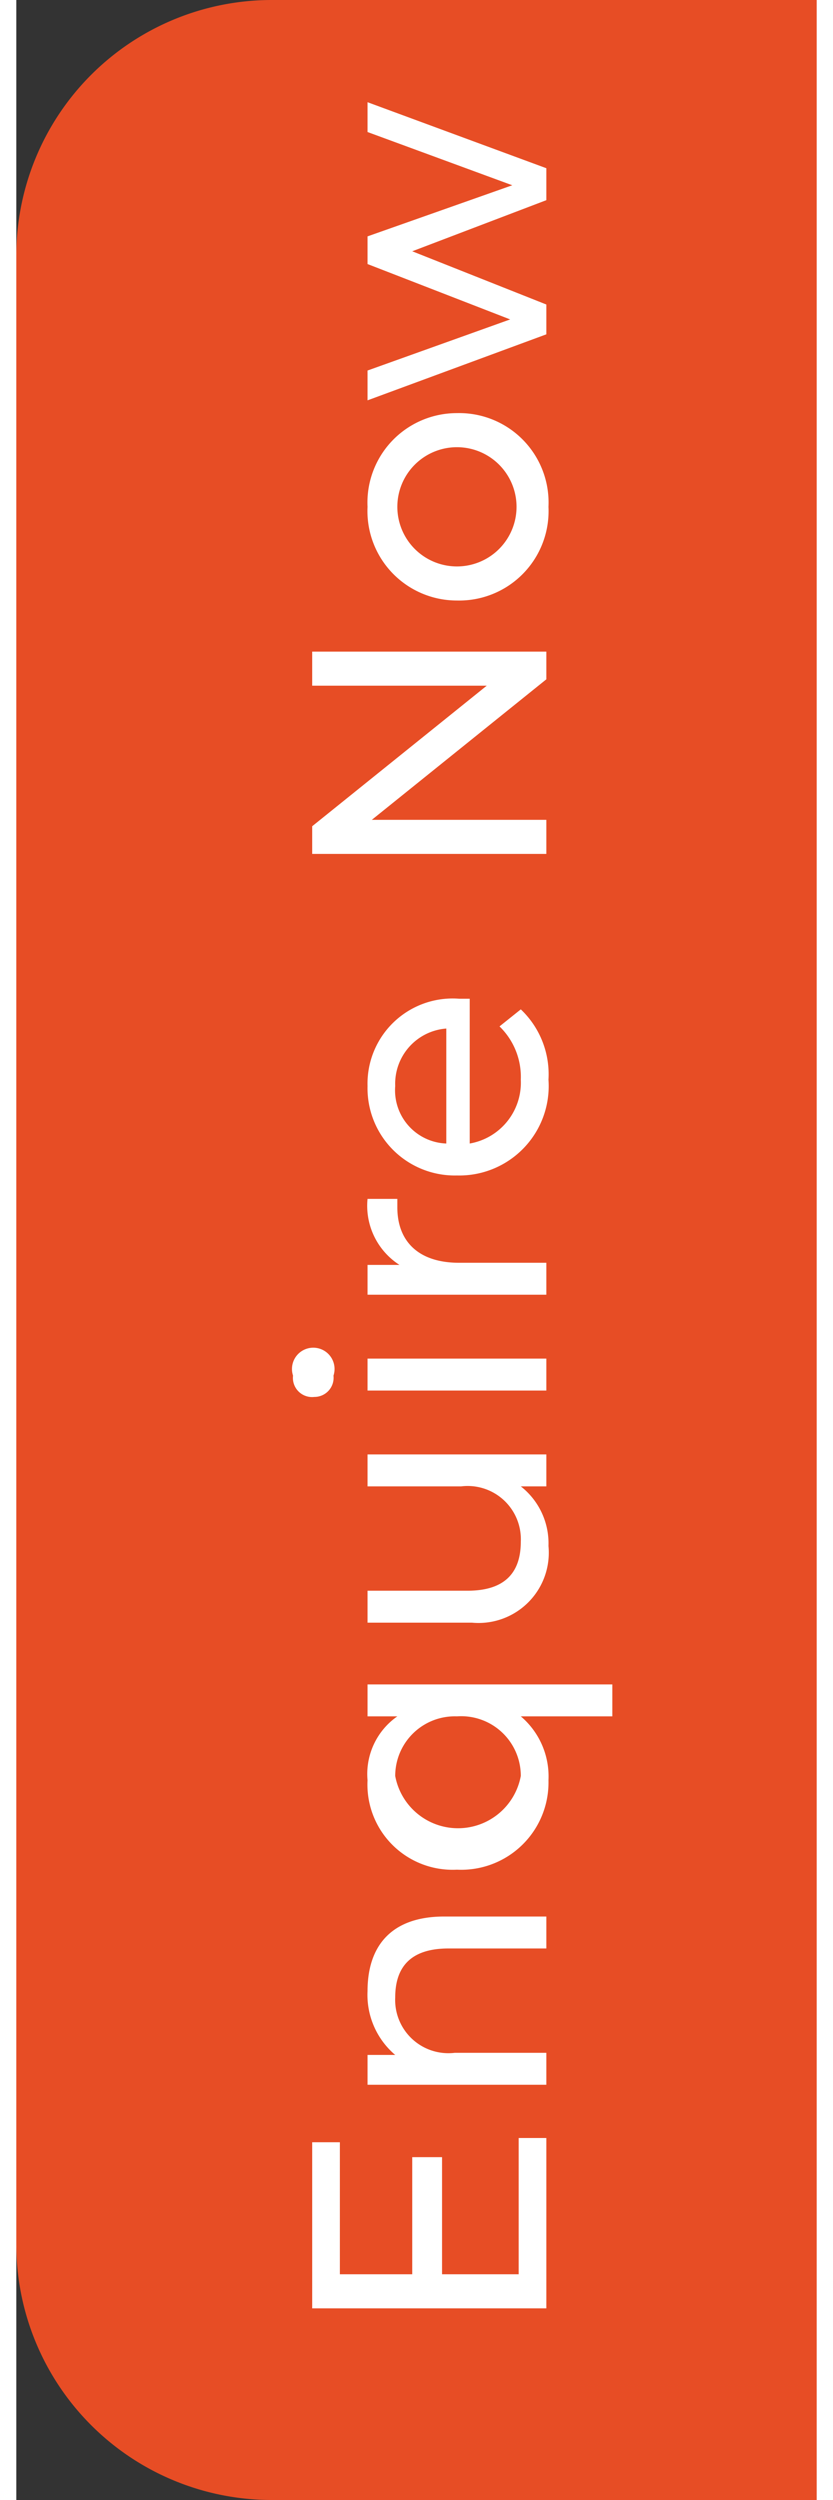
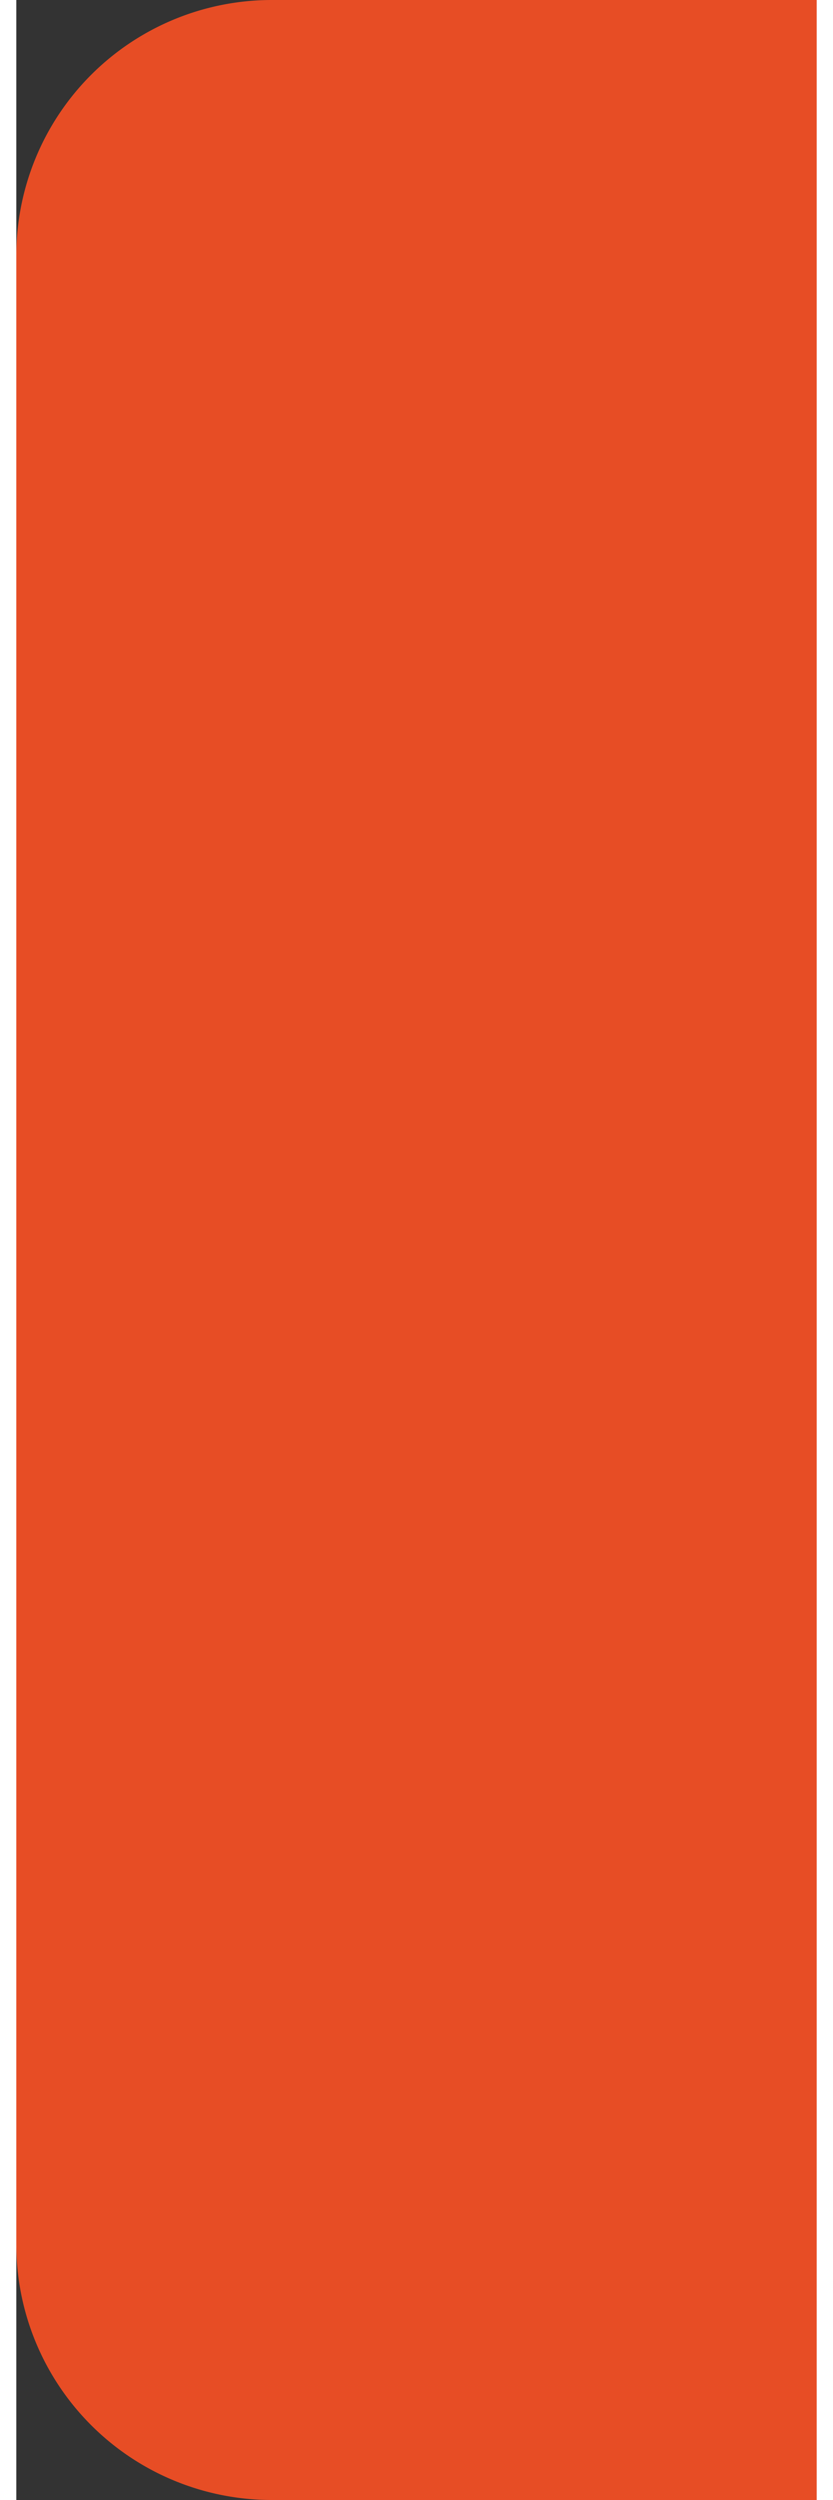
<svg xmlns="http://www.w3.org/2000/svg" viewBox="0 0 37.6 117.4" width="40" height="120">
  <rect x="0" y="0" width="37.6" height="117.4" fill="#333333" stroke="none" />
  <path d="M12,0H37.6a0,0,0,0,1,0,0V117.4a0,0,0,0,1,0,0H12a12,12,0,0,1-12-12V12A12,12,0,0,1,12,0Z" fill="#e74d25" />
-   <path d="M23.6 100.4h1.3v8h-11v-7.8h1.3v6.2h3.4v-5.5H20v5.5h3.6zM20.1 90h4.8v1.5h-4.6c-1.7 0-2.5.8-2.5 2.3a2.5 2.5 0 0 0 2.8 2.6h4.3v1.5h-8.4v-1.4h1.3a3.7 3.7 0 0 1-1.3-3c0-2.1 1.1-3.5 3.6-3.5zm-3.6-10.9H28v1.5h-4.3a3.7 3.7 0 0 1 1.3 3 4.1 4.1 0 0 1-4.3 4.2 4 4 0 0 1-4.2-4.2 3.3 3.3 0 0 1 1.4-3h-1.4zm4.2 1.5a2.8 2.8 0 0 0-2.9 2.8 3 3 0 0 0 5.9 0 2.8 2.8 0 0 0-3-2.8zm-4.2-12.3h8.4v1.5h-1.2a3.4 3.4 0 0 1 1.3 2.8 3.3 3.3 0 0 1-3.6 3.6h-4.9v-1.5h4.7c1.7 0 2.5-.8 2.5-2.3a2.5 2.5 0 0 0-2.8-2.6h-4.4zM14 65.6a.9.9 0 0 1-1-1 1 1 0 1 1 1.9 0 .9.9 0 0 1-.9 1zm2.5-.3v-1.5h8.4v1.5zm0-9h1.4v.4c0 1.6 1 2.6 2.9 2.6h4.1v1.5h-8.4v-1.4H18a3.3 3.3 0 0 1-1.5-3.1zm4.8-9.4v6.8a2.9 2.9 0 0 0 2.4-3 3.3 3.3 0 0 0-1-2.5l1-.8a4.2 4.2 0 0 1 1.3 3.3 4.2 4.2 0 0 1-4.3 4.5 4.1 4.1 0 0 1-4.2-4.2 4 4 0 0 1 4.3-4.1zm-1.1 6.8v-5.4a2.6 2.6 0 0 0-2.4 2.7 2.5 2.5 0 0 0 2.4 2.7zm-6.3-23.1h11v1.3l-8.2 6.6h8.2v1.6h-11v-1.3l8.2-6.6h-8.2zm6.8-2.4a4.2 4.2 0 0 1-4.2-4.4 4.2 4.2 0 0 1 4.2-4.4 4.2 4.2 0 0 1 4.3 4.4 4.2 4.2 0 0 1-4.3 4.4zm0-7.2a2.8 2.8 0 1 0 0 5.6 2.8 2.8 0 1 0 0-5.6zM16.5 4.8l8.4 3.1v1.5l-6.3 2.4 6.3 2.5v1.4l-8.4 3.1v-1.4l6.7-2.4-6.7-2.6v-1.3l6.8-2.4-6.8-2.5z" fill="#fff" />
</svg>